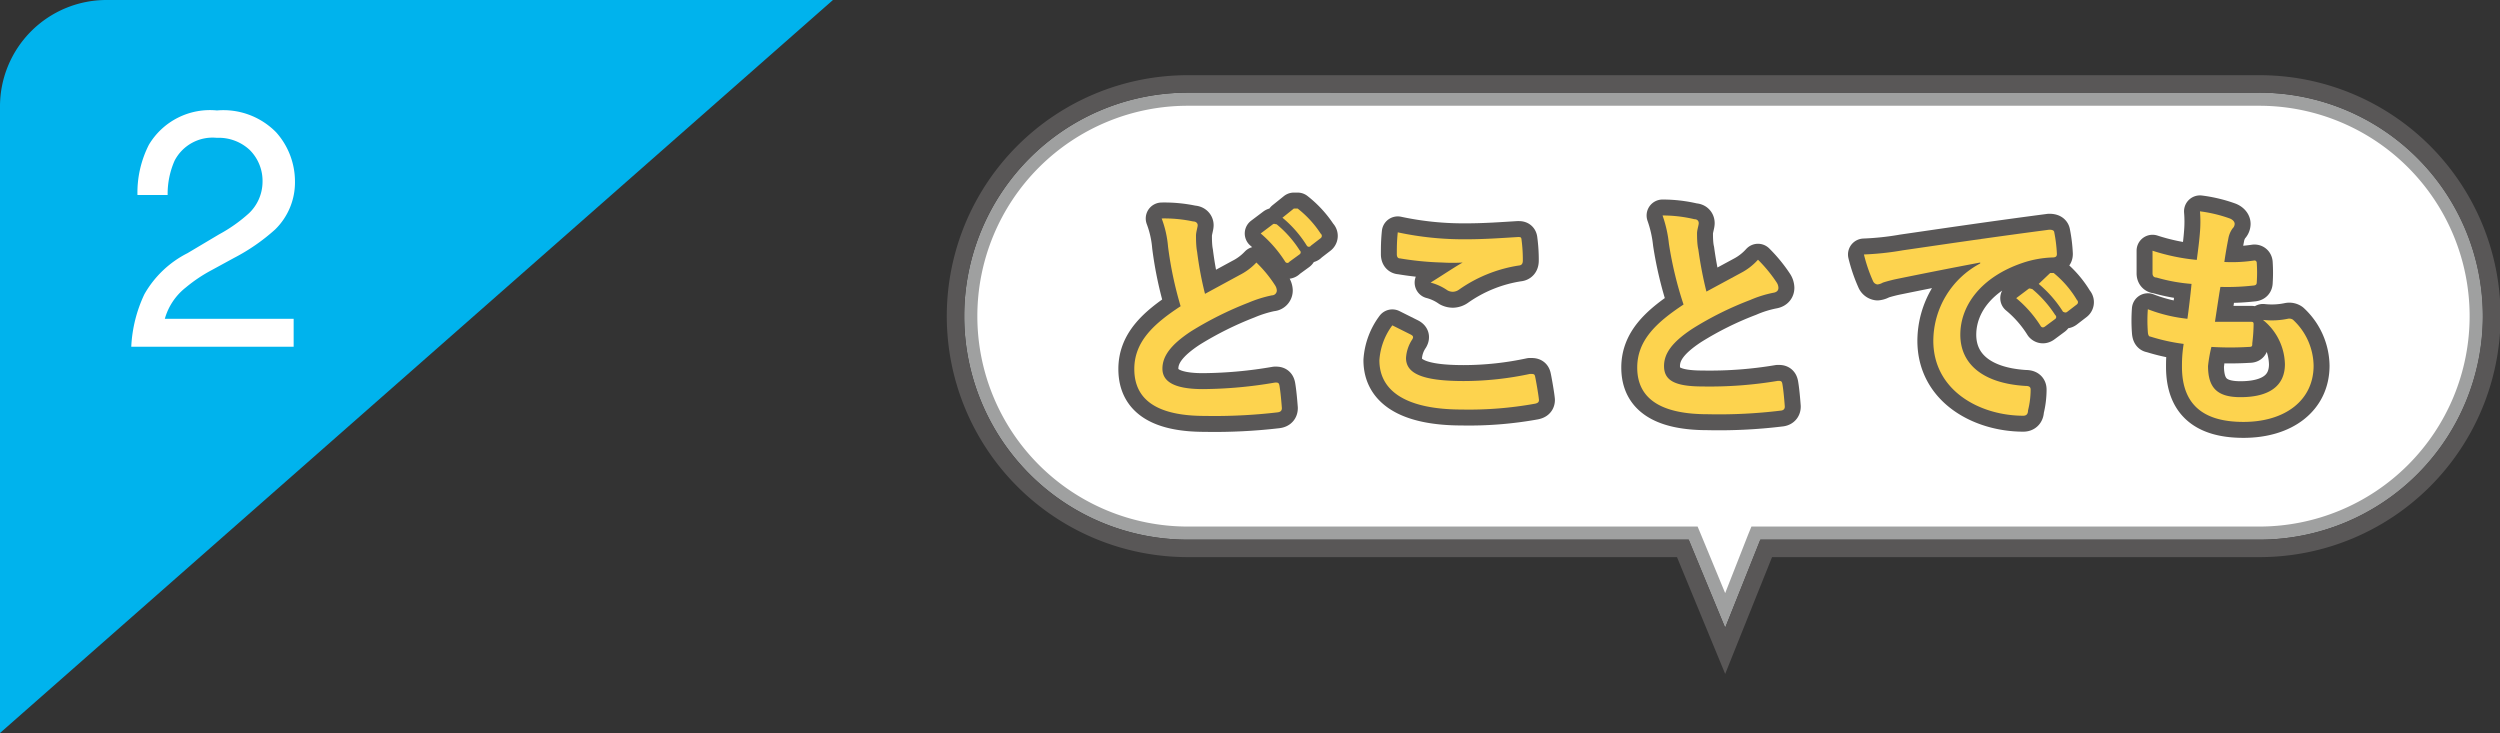
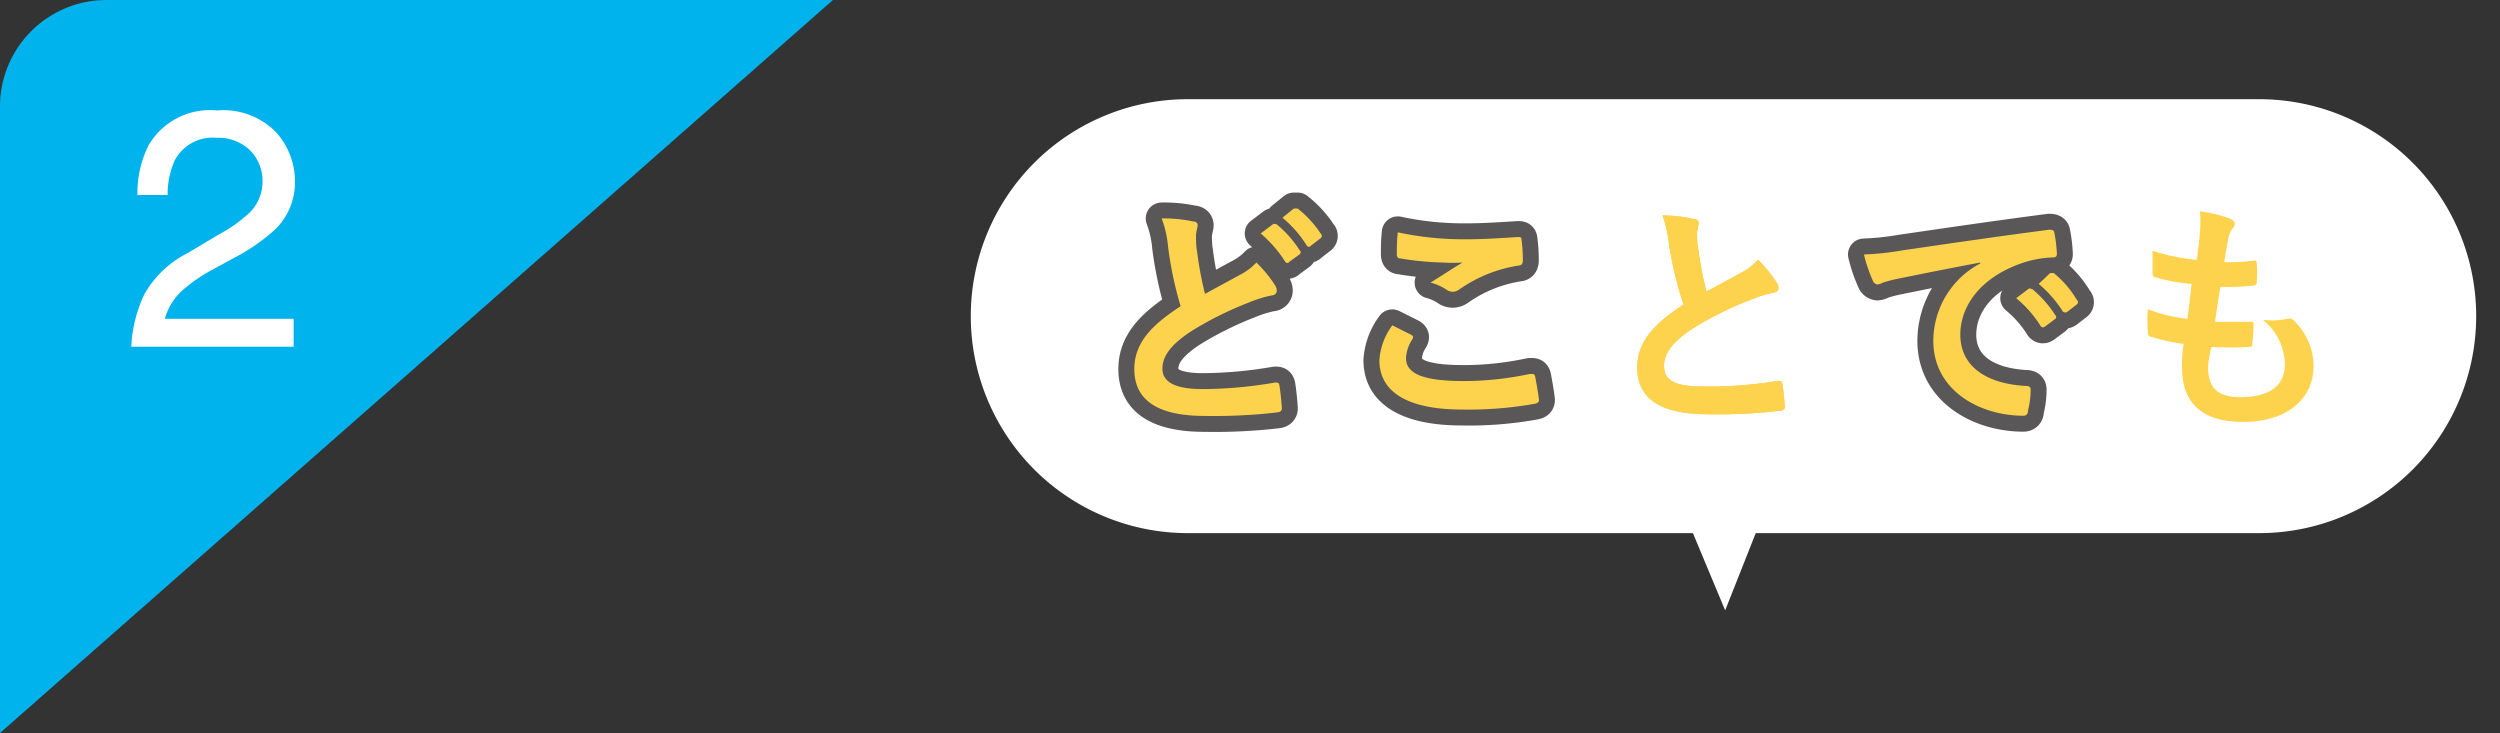
<svg xmlns="http://www.w3.org/2000/svg" viewBox="0 0 133.32 39.09">
  <rect x="0" y="0" width="133.32" height="39.09" fill="#333333" stroke="none" />
  <defs>
    <style>.cls-1{fill:#00b3ed;}.cls-2{fill:#fff;}.cls-3{fill:#9fa0a0;}.cls-4{fill:#595757;}.cls-5{fill:#fbca4d;}.cls-6{fill:none;stroke:#595757;stroke-linejoin:round;stroke-width:1.7px;}.cls-7{fill:#fdd34e;}</style>
  </defs>
  <g id="レイヤー_2" data-name="レイヤー 2">
    <g id="レイヤー_7" data-name="レイヤー 7">
      <path class="cls-1" d="M5.67,0A5.68,5.68,0,0,0,0,5.67V39.09L44.42,0Z" />
      <path class="cls-2" d="M7.7,15.69A5.49,5.49,0,0,1,10,13.5l1.68-1a8.13,8.13,0,0,0,1.6-1.13A2.33,2.33,0,0,0,14,9.73,2.33,2.33,0,0,0,13.32,8a2.42,2.42,0,0,0-1.76-.65A2.28,2.28,0,0,0,9.31,8.57a4.4,4.4,0,0,0-.37,1.83H7.33a5.62,5.62,0,0,1,.61-2.68,3.79,3.79,0,0,1,3.63-1.83,3.94,3.94,0,0,1,3.16,1.17,3.93,3.93,0,0,1,1,2.6,3.51,3.51,0,0,1-1.06,2.58,10.47,10.47,0,0,1-2.2,1.52l-1.21.66a8,8,0,0,0-1.35.91A3.24,3.24,0,0,0,8.79,17h6.87v1.49H7A7.36,7.36,0,0,1,7.7,15.69Z" />
      <path class="cls-2" d="M90.28,28.43H63.34a11.57,11.57,0,0,1,0-23.14h57.14a11.57,11.57,0,1,1,0,23.14H93.63L92,32.55Z" />
-       <path class="cls-3" d="M120.48,5.64a11.22,11.22,0,0,1,0,22.44H93.4l-.18.44L92,31.63l-1.29-3.12-.18-.43H63.34a11.22,11.22,0,0,1,0-22.44h57.14m0-.7H63.34a11.92,11.92,0,0,0,0,23.84H90.05L92,33.48l1.88-4.7h26.61a11.92,11.92,0,0,0,0-23.84Z" />
-       <path class="cls-4" d="M120.48,4.94a11.92,11.92,0,0,1,0,23.84H93.87L92,33.48l-1.94-4.7H63.34a11.92,11.92,0,0,1,0-23.84h57.14m0-.93H63.34a12.85,12.85,0,0,0,0,25.7H89.43l1.7,4.12L92,35.94l.85-2.12,1.65-4.11h26a12.85,12.85,0,0,0,0-25.7Z" />
      <path class="cls-5" d="M63.63,11.81c.16,0,.24.1.24.2s-.09.37-.09.55,0,.57.06.87a18.84,18.84,0,0,0,.42,2.24l1.84-1A3.2,3.2,0,0,0,67,14a6.69,6.69,0,0,1,1,1.22.54.54,0,0,1,.09.27.26.26,0,0,1-.26.26,6.61,6.61,0,0,0-1.25.39,18.45,18.45,0,0,0-3.05,1.52c-1.13.74-1.54,1.36-1.54,2s.54,1.09,2.16,1.09A23.45,23.45,0,0,0,68,20.4c.14,0,.2,0,.23.16.06.35.1.82.13,1.2,0,.15-.08.21-.23.23a29,29,0,0,1-3.88.19c-2.46,0-3.76-.8-3.76-2.5,0-1.44,1-2.39,2.47-3.35a19.9,19.9,0,0,1-.67-3.17,5.57,5.57,0,0,0-.34-1.51A7.33,7.33,0,0,1,63.63,11.81Zm4.25.15c.07-.05.12,0,.2,0a5.88,5.88,0,0,1,1.23,1.39.13.13,0,0,1,0,.21l-.55.4a.13.13,0,0,1-.22,0,6.66,6.66,0,0,0-1.31-1.51ZM69,11.12c.08,0,.12,0,.2,0a5.51,5.51,0,0,1,1.23,1.34.15.15,0,0,1,0,.24l-.52.4a.13.13,0,0,1-.22,0,6.12,6.12,0,0,0-1.3-1.49Z" />
      <path class="cls-5" d="M75.25,17.85c.12.07.13.13.07.24a2,2,0,0,0-.34,1c0,.82.85,1.23,3.08,1.23a16.9,16.9,0,0,0,3.53-.38c.18,0,.24,0,.27.12s.18.95.21,1.27c0,.12-.07.17-.22.2a19.77,19.77,0,0,1-3.88.31c-2.91,0-4.41-.94-4.41-2.63a3.49,3.49,0,0,1,.69-1.86Zm2.94-5.09c1,0,1.93-.07,2.76-.12.13,0,.18,0,.19.14a8.28,8.28,0,0,1,.07,1.11c0,.18-.07.26-.22.27a7.53,7.53,0,0,0-3.19,1.29.59.59,0,0,1-.32.11.61.61,0,0,1-.28-.07,2.85,2.85,0,0,0-.91-.42C77,14.63,77.54,14.26,78,14a8.79,8.79,0,0,1-1.07,0,16.09,16.09,0,0,1-2.27-.22c-.12,0-.17-.08-.17-.23,0-.32,0-.69.05-1.16A16.66,16.66,0,0,0,78.19,12.76Z" />
      <path class="cls-5" d="M90.36,11.69c.16,0,.23.1.23.21s-.09.36-.09.54,0,.58.07.87A20.83,20.83,0,0,0,91,15.55l1.85-1a3.2,3.2,0,0,0,.9-.7,7.59,7.59,0,0,1,1,1.22.55.55,0,0,1,.09.28c0,.13-.08.23-.26.26a6,6,0,0,0-1.25.39,17.46,17.46,0,0,0-3.06,1.52c-1.13.74-1.53,1.35-1.53,2,0,.77.57,1.09,2.07,1.09a21.85,21.85,0,0,0,4-.3c.15,0,.21,0,.24.16.06.35.1.82.13,1.21,0,.14-.08.21-.24.22a27.18,27.18,0,0,1-3.87.19c-2.46,0-3.76-.8-3.76-2.49,0-1.44,1-2.39,2.47-3.36A19.9,19.9,0,0,1,89,13a6.59,6.59,0,0,0-.34-1.51A7.33,7.33,0,0,1,90.36,11.69Z" />
      <path class="cls-5" d="M105.6,14c-1.59.3-3,.58-4.37.86a7.75,7.75,0,0,0-.82.21.72.72,0,0,1-.29.1.3.3,0,0,1-.24-.19,8.12,8.12,0,0,1-.48-1.41,15.29,15.29,0,0,0,2.06-.22c1.6-.23,4.46-.66,7.82-1.1.19,0,.26.05.27.14a7.7,7.7,0,0,1,.14,1.15c0,.15-.08.19-.24.19a5.53,5.53,0,0,0-1.59.29c-2.21.75-3.32,2.27-3.32,3.83s1.2,2.59,3.46,2.73c.21,0,.29.05.29.2a4.63,4.63,0,0,1-.14,1.11c0,.2-.1.28-.25.28-2.29,0-4.8-1.32-4.8-4a4.69,4.69,0,0,1,2.5-4.12Zm2.57,1.41c.07-.06.12,0,.2,0a6.09,6.09,0,0,1,1.23,1.39.13.13,0,0,1,0,.21l-.54.4c-.09.07-.16.06-.22,0a6.26,6.26,0,0,0-1.32-1.51Zm1.16-.85c.08,0,.12,0,.19,0A5.39,5.39,0,0,1,110.76,16a.15.15,0,0,1,0,.23l-.52.4c-.11.08-.17,0-.22,0a6.31,6.31,0,0,0-1.3-1.49Z" />
-       <path class="cls-5" d="M117.75,19.52c0,1.19.52,1.66,1.73,1.66,1.52,0,2.37-.59,2.37-1.76a3.12,3.12,0,0,0-1.17-2.36A4.2,4.2,0,0,0,122,17a.35.35,0,0,1,.28.05,3.41,3.41,0,0,1,1.1,2.45c0,1.84-1.51,3-3.74,3s-3.28-1-3.28-2.94c0-.27,0-.64.09-1.22a10.22,10.22,0,0,1-1.77-.39c-.09,0-.13-.09-.14-.25a8.12,8.12,0,0,1,0-1.21,8.19,8.19,0,0,0,2.11.51c.07-.48.17-1.33.22-1.86A9.2,9.2,0,0,1,115,14.8c-.16,0-.21-.11-.21-.22,0-.32,0-.74,0-1.21a10.91,10.91,0,0,0,2.36.49c.1-.75.14-1.1.17-1.49a6.72,6.72,0,0,0,0-1.1,7.47,7.47,0,0,1,1.56.37c.18.06.29.18.29.3a.34.34,0,0,1-.11.24,1.31,1.31,0,0,0-.23.56c-.06.3-.14.74-.21,1.23a7.88,7.88,0,0,0,1.6-.08c.09,0,.13.06.13.15a8,8,0,0,1,0,1c0,.14-.06.18-.21.19a12.52,12.52,0,0,1-1.73.07c-.08.45-.21,1.34-.29,1.86.69,0,1.22,0,1.85,0,.17,0,.21,0,.21.14a8.85,8.85,0,0,1-.07,1c0,.15,0,.2-.18.2a16.48,16.48,0,0,1-2,0A7.34,7.34,0,0,0,117.75,19.52Z" />
      <path class="cls-6" d="M63.63,11.81c.16,0,.24.1.24.2s-.09.37-.09.55,0,.57.06.87a18.84,18.84,0,0,0,.42,2.24l1.84-1A3.2,3.2,0,0,0,67,14a6.69,6.69,0,0,1,1,1.22.54.54,0,0,1,.09.27.26.26,0,0,1-.26.26,6.61,6.61,0,0,0-1.25.39,18.45,18.45,0,0,0-3.05,1.52c-1.13.74-1.54,1.36-1.54,2s.54,1.09,2.16,1.09A23.45,23.45,0,0,0,68,20.4c.14,0,.2,0,.23.16.06.35.1.82.13,1.2,0,.15-.08.21-.23.23a29,29,0,0,1-3.88.19c-2.46,0-3.76-.8-3.76-2.5,0-1.44,1-2.39,2.47-3.35a19.9,19.9,0,0,1-.67-3.17,5.57,5.57,0,0,0-.34-1.51A7.33,7.33,0,0,1,63.63,11.81Zm4.25.15c.07-.05.12,0,.2,0a5.88,5.88,0,0,1,1.23,1.39.13.13,0,0,1,0,.21l-.55.4a.13.13,0,0,1-.22,0,6.66,6.66,0,0,0-1.31-1.51ZM69,11.12c.08,0,.12,0,.2,0a5.51,5.51,0,0,1,1.23,1.34.15.15,0,0,1,0,.24l-.52.4a.13.13,0,0,1-.22,0,6.12,6.12,0,0,0-1.3-1.49Z" />
      <path class="cls-6" d="M75.25,17.85c.12.07.13.13.07.24a2,2,0,0,0-.34,1c0,.82.85,1.23,3.08,1.23a16.9,16.9,0,0,0,3.53-.38c.18,0,.24,0,.27.12s.18.95.21,1.27c0,.12-.07.17-.22.2a19.77,19.77,0,0,1-3.88.31c-2.91,0-4.41-.94-4.41-2.63a3.49,3.49,0,0,1,.69-1.86Zm2.94-5.09c1,0,1.93-.07,2.76-.12.13,0,.18,0,.19.14a8.28,8.28,0,0,1,.07,1.11c0,.18-.07.26-.22.27a7.53,7.53,0,0,0-3.19,1.29.59.59,0,0,1-.32.11.61.61,0,0,1-.28-.07,2.85,2.85,0,0,0-.91-.42C77,14.63,77.54,14.26,78,14a8.79,8.79,0,0,1-1.07,0,16.09,16.09,0,0,1-2.27-.22c-.12,0-.17-.08-.17-.23,0-.32,0-.69.05-1.16A16.66,16.66,0,0,0,78.19,12.76Z" />
-       <path class="cls-6" d="M90.36,11.69c.16,0,.23.1.23.21s-.09.36-.09.54,0,.58.07.87A20.83,20.83,0,0,0,91,15.55l1.85-1a3.2,3.2,0,0,0,.9-.7,7.59,7.59,0,0,1,1,1.22.55.55,0,0,1,.09.28c0,.13-.08.23-.26.26a6,6,0,0,0-1.25.39,17.46,17.46,0,0,0-3.06,1.52c-1.13.74-1.53,1.35-1.53,2,0,.77.57,1.09,2.07,1.09a21.85,21.85,0,0,0,4-.3c.15,0,.21,0,.24.16.06.35.1.82.13,1.21,0,.14-.08.21-.24.22a27.18,27.18,0,0,1-3.87.19c-2.46,0-3.76-.8-3.76-2.49,0-1.44,1-2.39,2.47-3.36A19.9,19.9,0,0,1,89,13a6.59,6.59,0,0,0-.34-1.51A7.33,7.33,0,0,1,90.36,11.69Z" />
      <path class="cls-6" d="M105.6,14c-1.59.3-3,.58-4.37.86a7.75,7.75,0,0,0-.82.21.72.72,0,0,1-.29.1.3.3,0,0,1-.24-.19,8.12,8.12,0,0,1-.48-1.41,15.29,15.29,0,0,0,2.06-.22c1.6-.23,4.46-.66,7.82-1.1.19,0,.26.05.27.14a7.7,7.7,0,0,1,.14,1.15c0,.15-.08.19-.24.19a5.53,5.53,0,0,0-1.59.29c-2.21.75-3.32,2.27-3.32,3.83s1.2,2.59,3.46,2.73c.21,0,.29.05.29.2a4.63,4.63,0,0,1-.14,1.11c0,.2-.1.28-.25.28-2.29,0-4.8-1.32-4.8-4a4.69,4.69,0,0,1,2.5-4.12Zm2.57,1.41c.07-.06.12,0,.2,0a6.09,6.09,0,0,1,1.23,1.39.13.13,0,0,1,0,.21l-.54.4c-.09.07-.16.06-.22,0a6.26,6.26,0,0,0-1.32-1.51Zm1.16-.85c.08,0,.12,0,.19,0A5.39,5.39,0,0,1,110.76,16a.15.15,0,0,1,0,.23l-.52.4c-.11.08-.17,0-.22,0a6.31,6.31,0,0,0-1.3-1.49Z" />
-       <path class="cls-6" d="M117.75,19.52c0,1.19.52,1.66,1.73,1.66,1.52,0,2.37-.59,2.37-1.76a3.12,3.12,0,0,0-1.17-2.36A4.2,4.2,0,0,0,122,17a.35.35,0,0,1,.28.05,3.41,3.41,0,0,1,1.1,2.45c0,1.84-1.51,3-3.74,3s-3.28-1-3.28-2.94c0-.27,0-.64.09-1.22a10.22,10.22,0,0,1-1.77-.39c-.09,0-.13-.09-.14-.25a8.12,8.12,0,0,1,0-1.21,8.19,8.19,0,0,0,2.11.51c.07-.48.17-1.33.22-1.86A9.2,9.2,0,0,1,115,14.8c-.16,0-.21-.11-.21-.22,0-.32,0-.74,0-1.21a10.91,10.91,0,0,0,2.36.49c.1-.75.14-1.1.17-1.49a6.72,6.72,0,0,0,0-1.1,7.47,7.47,0,0,1,1.56.37c.18.06.29.18.29.3a.34.34,0,0,1-.11.24,1.31,1.31,0,0,0-.23.56c-.06.3-.14.74-.21,1.23a7.88,7.88,0,0,0,1.6-.08c.09,0,.13.06.13.15a8,8,0,0,1,0,1c0,.14-.06.18-.21.19a12.52,12.52,0,0,1-1.73.07c-.08.45-.21,1.34-.29,1.86.69,0,1.22,0,1.85,0,.17,0,.21,0,.21.14a8.85,8.85,0,0,1-.07,1c0,.15,0,.2-.18.2a16.48,16.48,0,0,1-2,0A7.34,7.34,0,0,0,117.75,19.52Z" />
      <path class="cls-7" d="M63.63,11.81c.16,0,.24.1.24.2s-.09.37-.09.55,0,.57.06.87a18.84,18.84,0,0,0,.42,2.24l1.84-1A3.2,3.2,0,0,0,67,14a6.69,6.69,0,0,1,1,1.22.54.54,0,0,1,.09.27.26.26,0,0,1-.26.26,6.61,6.61,0,0,0-1.25.39,18.45,18.45,0,0,0-3.05,1.52c-1.13.74-1.54,1.36-1.54,2s.54,1.09,2.16,1.09A23.45,23.45,0,0,0,68,20.4c.14,0,.2,0,.23.16.06.35.1.82.13,1.2,0,.15-.08.21-.23.23a29,29,0,0,1-3.88.19c-2.46,0-3.76-.8-3.76-2.5,0-1.44,1-2.39,2.47-3.35a19.9,19.9,0,0,1-.67-3.17,5.57,5.57,0,0,0-.34-1.51A7.33,7.33,0,0,1,63.63,11.81Zm4.25.15c.07-.05.12,0,.2,0a5.88,5.88,0,0,1,1.23,1.39.13.13,0,0,1,0,.21l-.55.4a.13.13,0,0,1-.22,0,6.66,6.66,0,0,0-1.31-1.51ZM69,11.12c.08,0,.12,0,.2,0a5.51,5.51,0,0,1,1.23,1.34.15.15,0,0,1,0,.24l-.52.4a.13.13,0,0,1-.22,0,6.12,6.12,0,0,0-1.3-1.49Z" />
      <path class="cls-7" d="M75.25,17.85c.12.07.13.13.07.24a2,2,0,0,0-.34,1c0,.82.85,1.23,3.08,1.23a16.9,16.9,0,0,0,3.53-.38c.18,0,.24,0,.27.12s.18.95.21,1.27c0,.12-.07.17-.22.2a19.77,19.77,0,0,1-3.88.31c-2.91,0-4.41-.94-4.41-2.63a3.49,3.49,0,0,1,.69-1.86Zm2.94-5.09c1,0,1.93-.07,2.76-.12.13,0,.18,0,.19.14a8.28,8.28,0,0,1,.07,1.11c0,.18-.07.26-.22.27a7.53,7.53,0,0,0-3.19,1.29.59.59,0,0,1-.32.11.61.61,0,0,1-.28-.07,2.85,2.85,0,0,0-.91-.42C77,14.63,77.54,14.26,78,14a8.79,8.79,0,0,1-1.07,0,16.09,16.09,0,0,1-2.27-.22c-.12,0-.17-.08-.17-.23,0-.32,0-.69.05-1.16A16.66,16.66,0,0,0,78.19,12.76Z" />
      <path class="cls-7" d="M90.36,11.69c.16,0,.23.1.23.21s-.09.36-.09.54,0,.58.07.87A20.83,20.83,0,0,0,91,15.55l1.85-1a3.2,3.2,0,0,0,.9-.7,7.59,7.59,0,0,1,1,1.22.55.55,0,0,1,.09.28c0,.13-.08.23-.26.26a6,6,0,0,0-1.25.39,17.46,17.46,0,0,0-3.06,1.52c-1.13.74-1.53,1.35-1.53,2,0,.77.57,1.09,2.07,1.09a21.85,21.85,0,0,0,4-.3c.15,0,.21,0,.24.16.06.35.1.82.13,1.21,0,.14-.08.21-.24.22a27.18,27.18,0,0,1-3.87.19c-2.46,0-3.76-.8-3.76-2.49,0-1.44,1-2.39,2.47-3.36A19.9,19.9,0,0,1,89,13a6.59,6.59,0,0,0-.34-1.51A7.33,7.33,0,0,1,90.36,11.69Z" />
      <path class="cls-7" d="M105.6,14c-1.59.3-3,.58-4.37.86a7.75,7.75,0,0,0-.82.21.72.72,0,0,1-.29.1.3.3,0,0,1-.24-.19,8.12,8.12,0,0,1-.48-1.41,15.29,15.29,0,0,0,2.06-.22c1.6-.23,4.46-.66,7.82-1.1.19,0,.26.05.27.14a7.7,7.7,0,0,1,.14,1.15c0,.15-.08.19-.24.19a5.53,5.53,0,0,0-1.59.29c-2.21.75-3.32,2.27-3.32,3.83s1.2,2.59,3.46,2.73c.21,0,.29.05.29.2a4.63,4.63,0,0,1-.14,1.11c0,.2-.1.28-.25.28-2.29,0-4.8-1.32-4.8-4a4.69,4.69,0,0,1,2.5-4.12Zm2.57,1.41c.07-.06.12,0,.2,0a6.09,6.09,0,0,1,1.23,1.39.13.13,0,0,1,0,.21l-.54.4c-.09.07-.16.06-.22,0a6.26,6.26,0,0,0-1.32-1.51Zm1.16-.85c.08,0,.12,0,.19,0A5.39,5.39,0,0,1,110.76,16a.15.15,0,0,1,0,.23l-.52.4c-.11.08-.17,0-.22,0a6.31,6.31,0,0,0-1.3-1.49Z" />
      <path class="cls-7" d="M117.75,19.52c0,1.19.52,1.66,1.73,1.66,1.52,0,2.37-.59,2.37-1.76a3.12,3.12,0,0,0-1.17-2.36A4.2,4.2,0,0,0,122,17a.35.35,0,0,1,.28.05,3.41,3.41,0,0,1,1.1,2.45c0,1.84-1.51,3-3.74,3s-3.28-1-3.28-2.94c0-.27,0-.64.09-1.22a10.22,10.22,0,0,1-1.77-.39c-.09,0-.13-.09-.14-.25a8.12,8.12,0,0,1,0-1.21,8.19,8.19,0,0,0,2.11.51c.07-.48.17-1.33.22-1.86A9.2,9.2,0,0,1,115,14.8c-.16,0-.21-.11-.21-.22,0-.32,0-.74,0-1.21a10.91,10.91,0,0,0,2.36.49c.1-.75.14-1.1.17-1.49a6.72,6.72,0,0,0,0-1.1,7.47,7.47,0,0,1,1.56.37c.18.06.29.18.29.3a.34.34,0,0,1-.11.24,1.31,1.31,0,0,0-.23.56c-.06.3-.14.74-.21,1.23a7.88,7.88,0,0,0,1.6-.08c.09,0,.13.06.13.15a8,8,0,0,1,0,1c0,.14-.06.18-.21.19a12.52,12.52,0,0,1-1.73.07c-.08.45-.21,1.34-.29,1.86.69,0,1.22,0,1.85,0,.17,0,.21,0,.21.14a8.85,8.85,0,0,1-.07,1c0,.15,0,.2-.18.2a16.48,16.48,0,0,1-2,0A7.34,7.34,0,0,0,117.75,19.52Z" />
    </g>
  </g>
</svg>